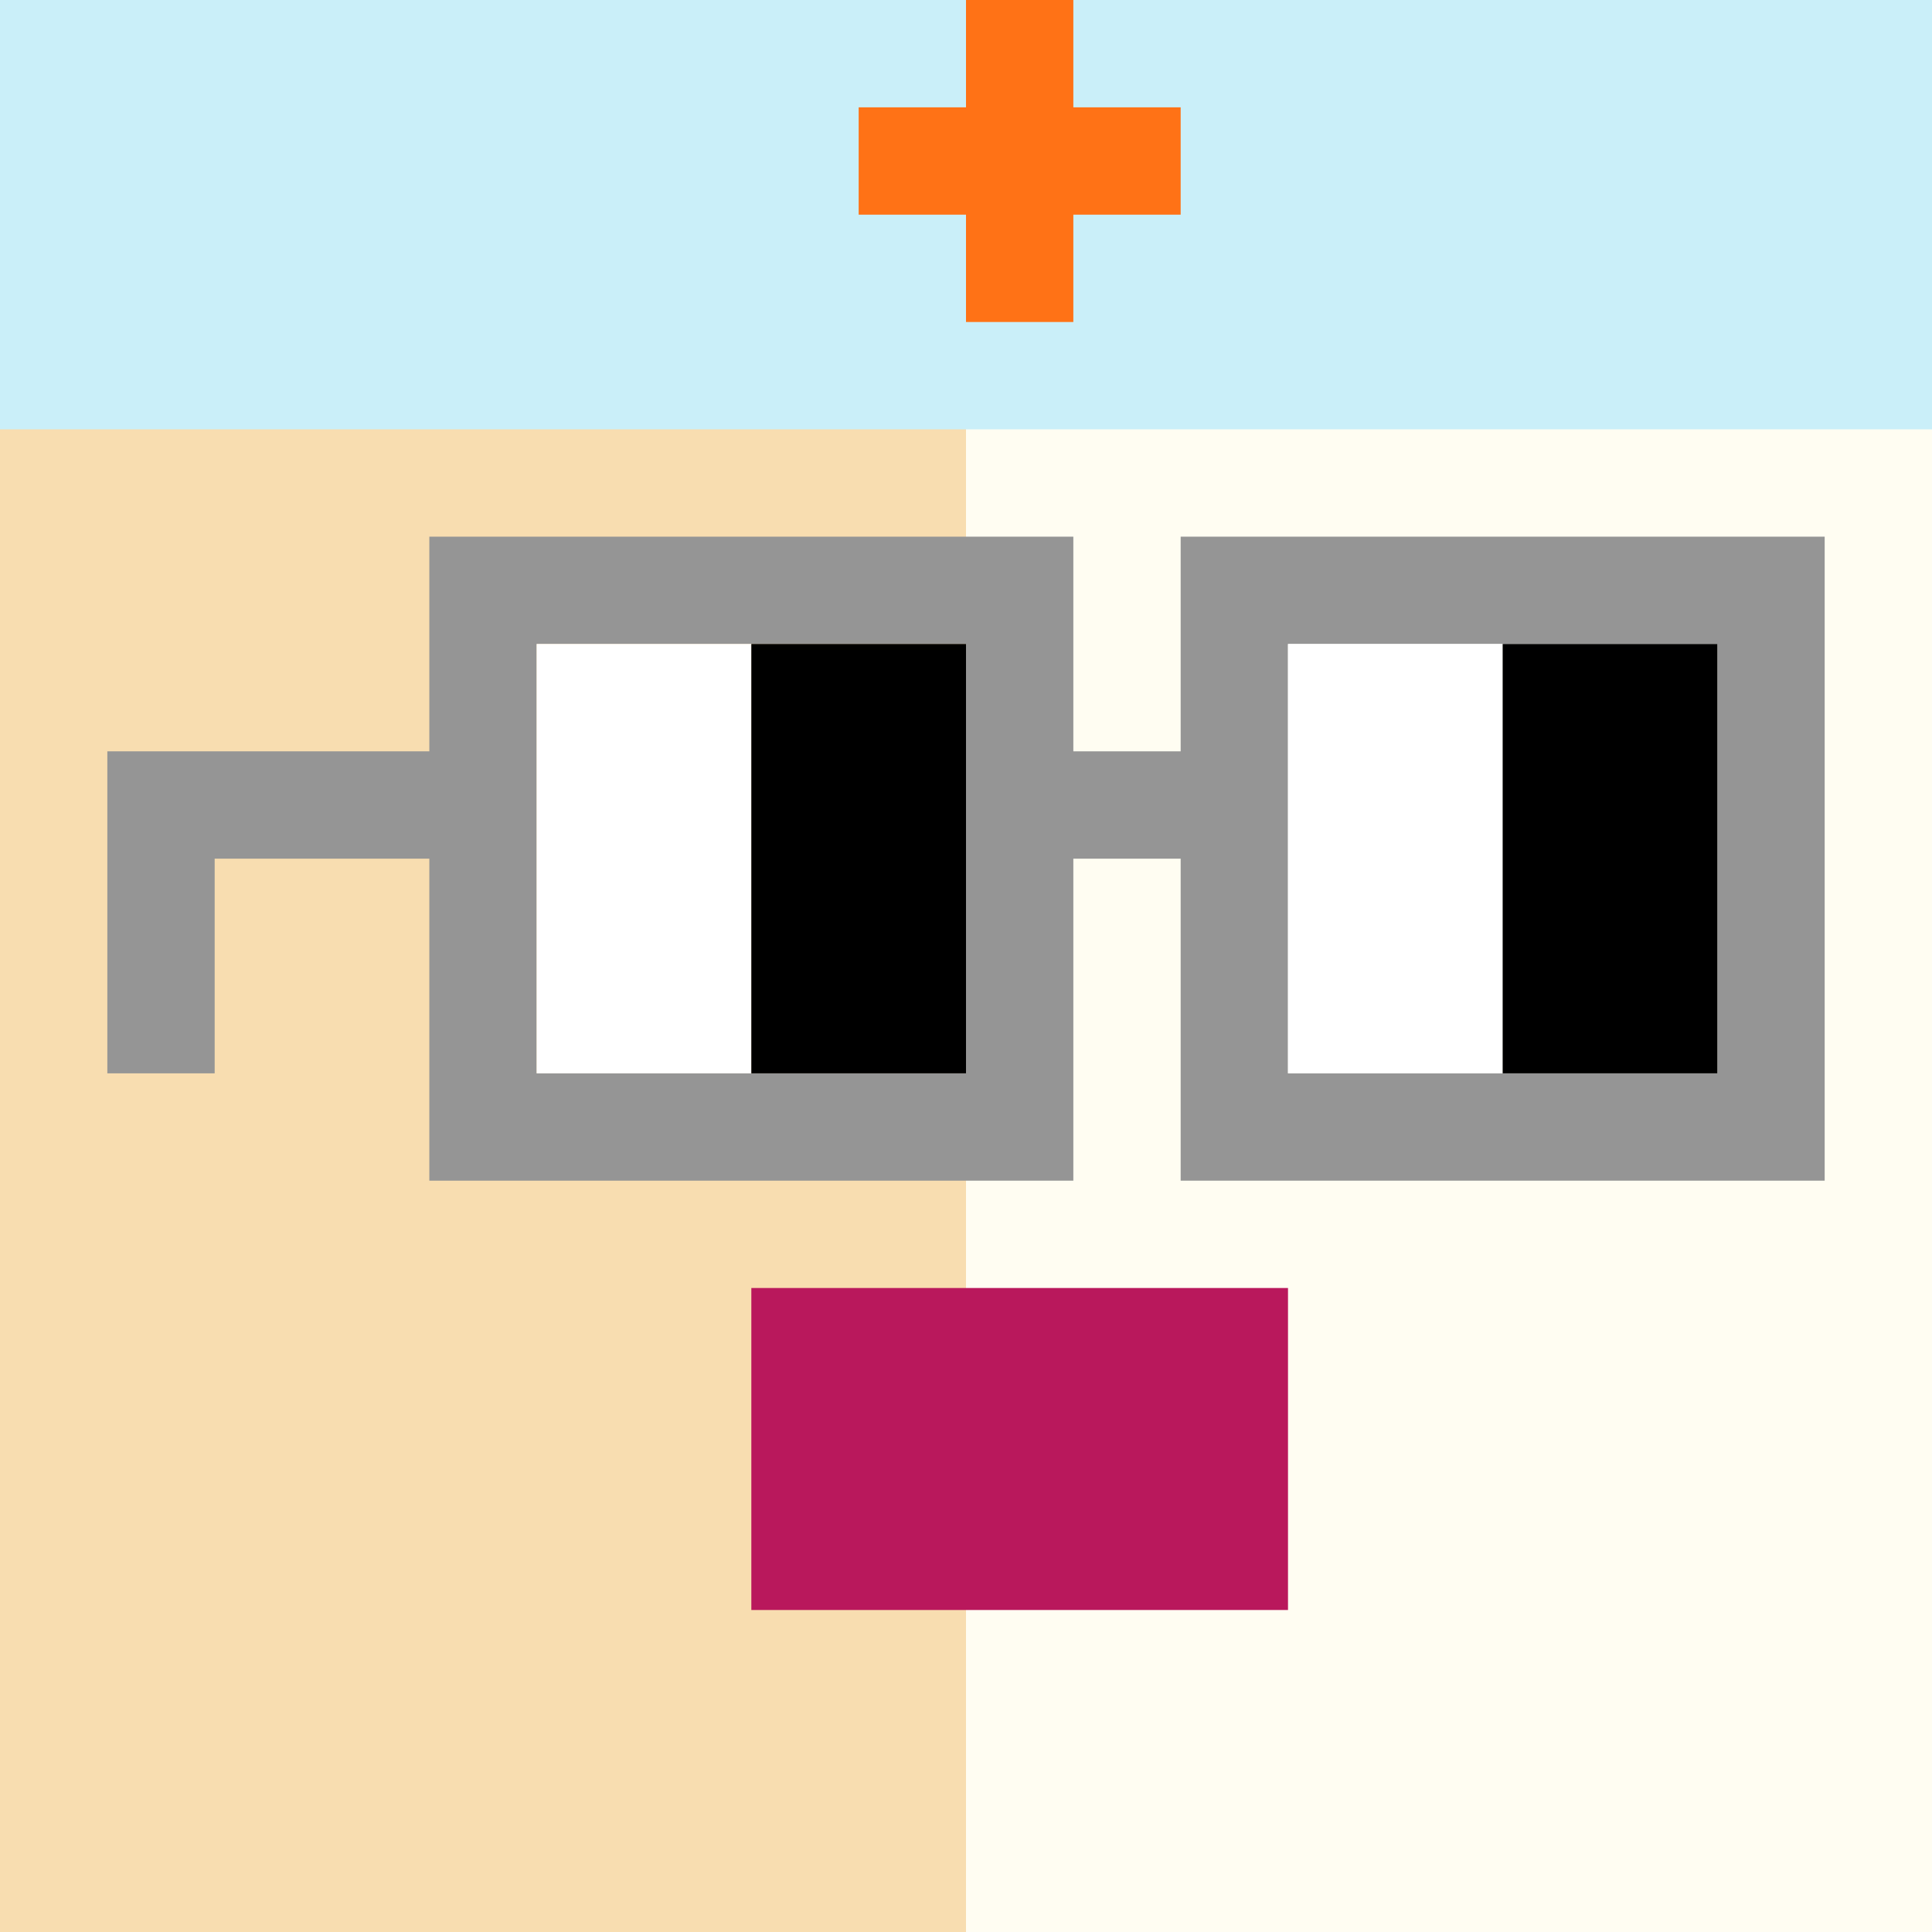
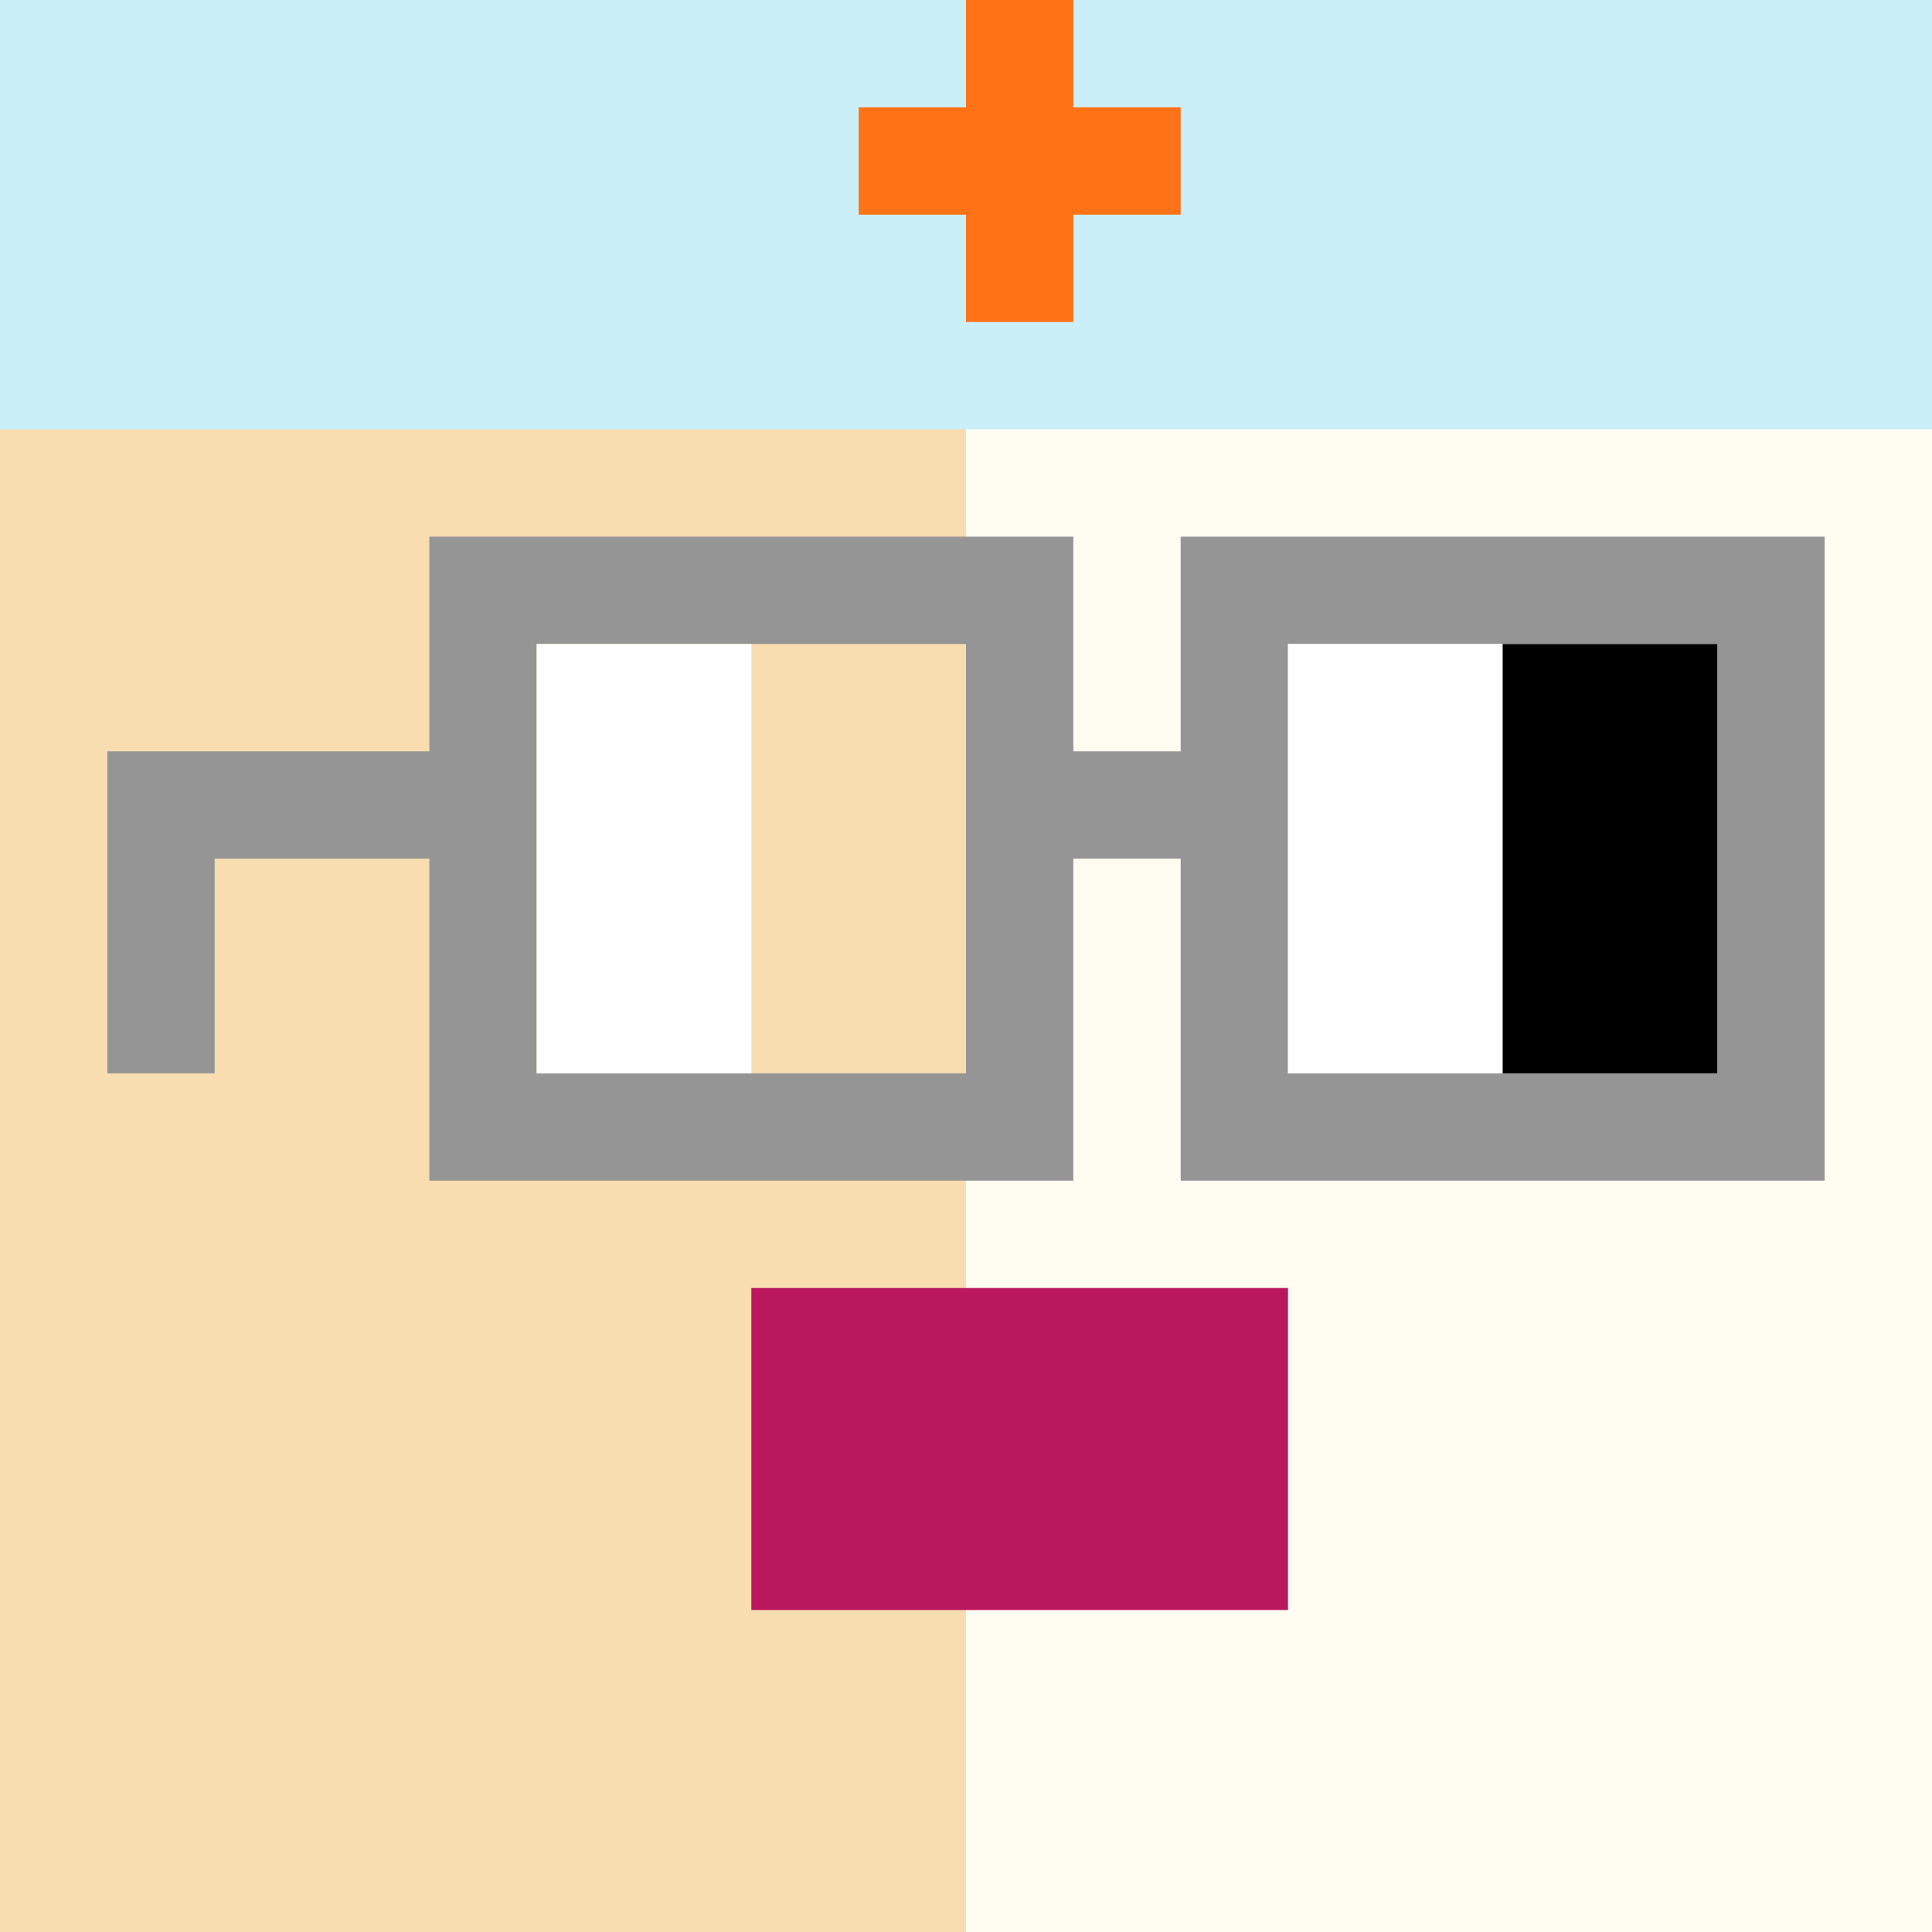
<svg xmlns="http://www.w3.org/2000/svg" width="18" height="18" viewBox="0 0 18 18" fill="none">
  <rect x="0" y="0" width="18" height="18" fill="#333333" stroke="none" />
  <g clip-path="url(#0_clip0_18_66650)">
    <path d="M18 0H0V18H18V0Z" fill="#A3EFD0" />
    <path d="M18 0H9V18H18V0Z" fill="#FFFDF2" />
-     <path d="M-1 -2H9V19H-1V-2Z" fill="#F8DDB0" />
+     <path d="M-1 -2H9V19H-1V-2" fill="#F8DDB0" />
  </g>
  <path d="M12 15H7V12H12V15Z" fill="#B9185C" />
  <path d="M0 4H18V0H0V4Z" fill="#CAEFF9" />
  <path d="M10 0V1H11V2H10V3H9V2H8V1H9V0H10Z" fill="#FF7216" />
  <path d="M16 6H12V10H16V6ZM9 6H5V10H9V6ZM17 11H11V8H10V11H4V8H2V10H1V7H4V5H10V7H11V5H17V11Z" fill="#959595" />
  <path d="M5 6H7V10H5V6ZM12 6H14V10H12V6Z" fill="white" />
-   <path d="M7 6H9V10H7V6Z" fill="black" />
  <path d="M14 6H16V10H14V6Z" fill="black" />
  <defs>
    <clipPath id="0_clip0_18_66650">
      <rect width="18" height="18" fill="white" />
    </clipPath>
  </defs>
</svg>